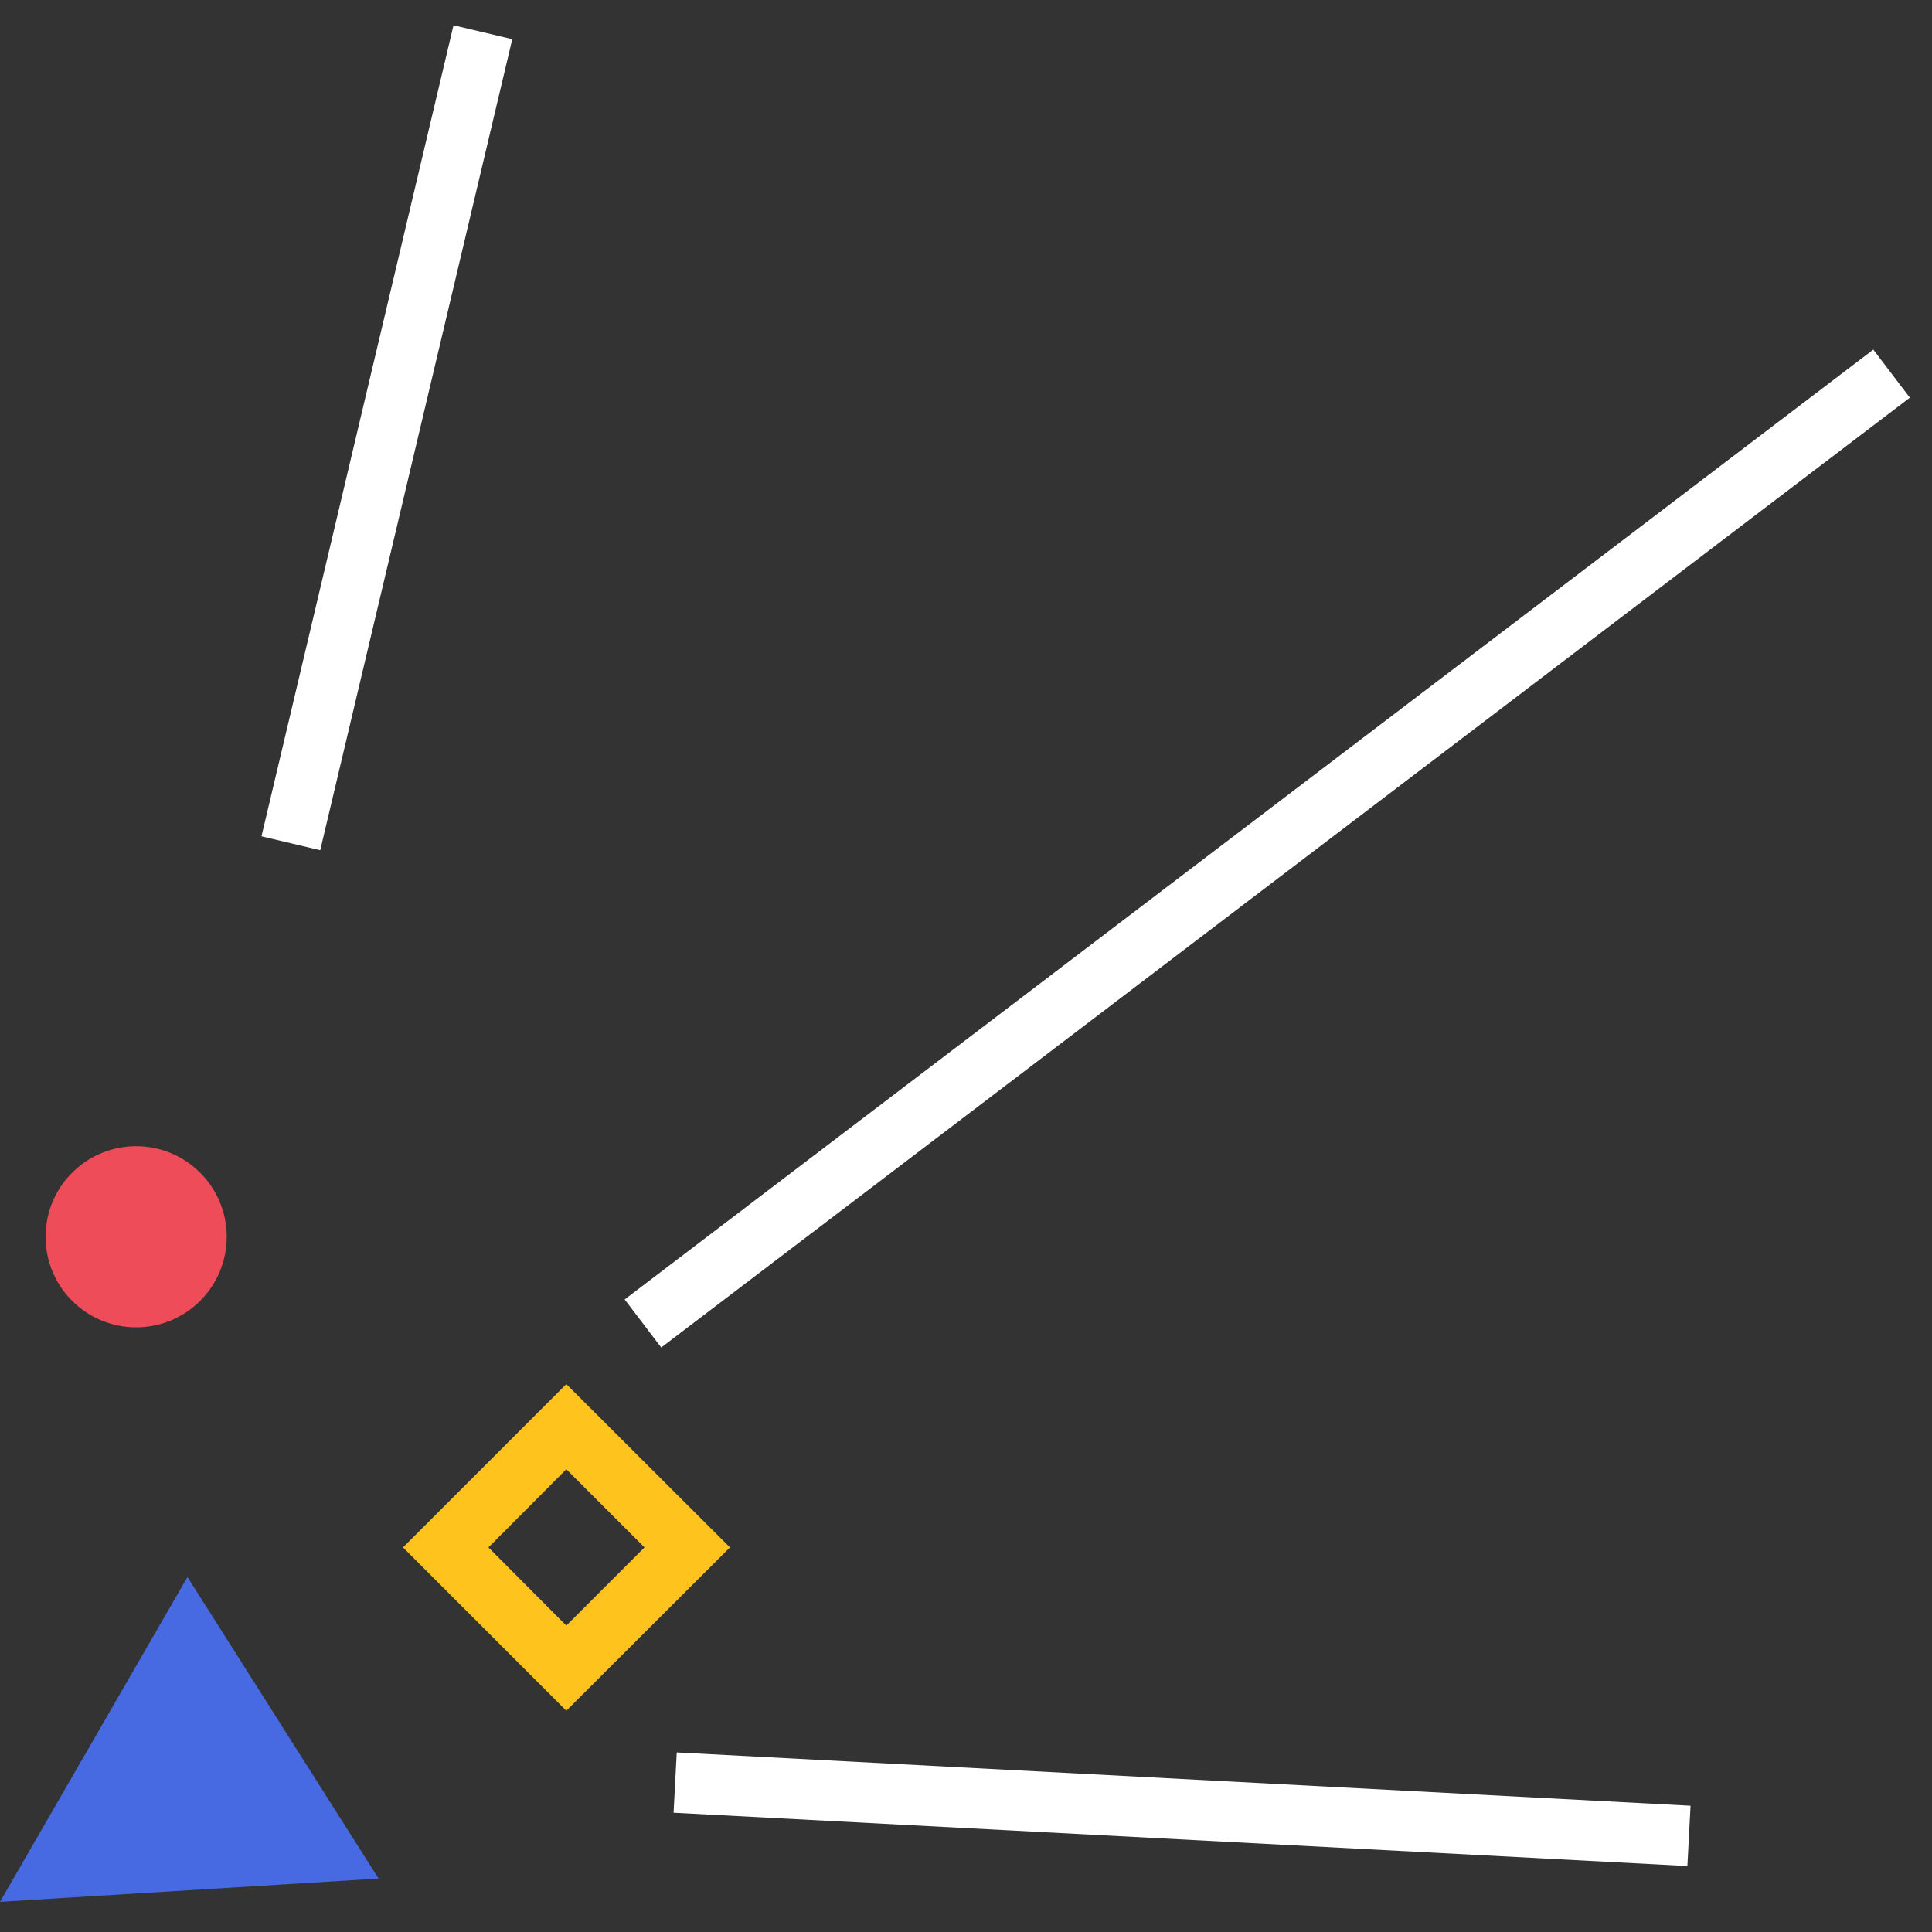
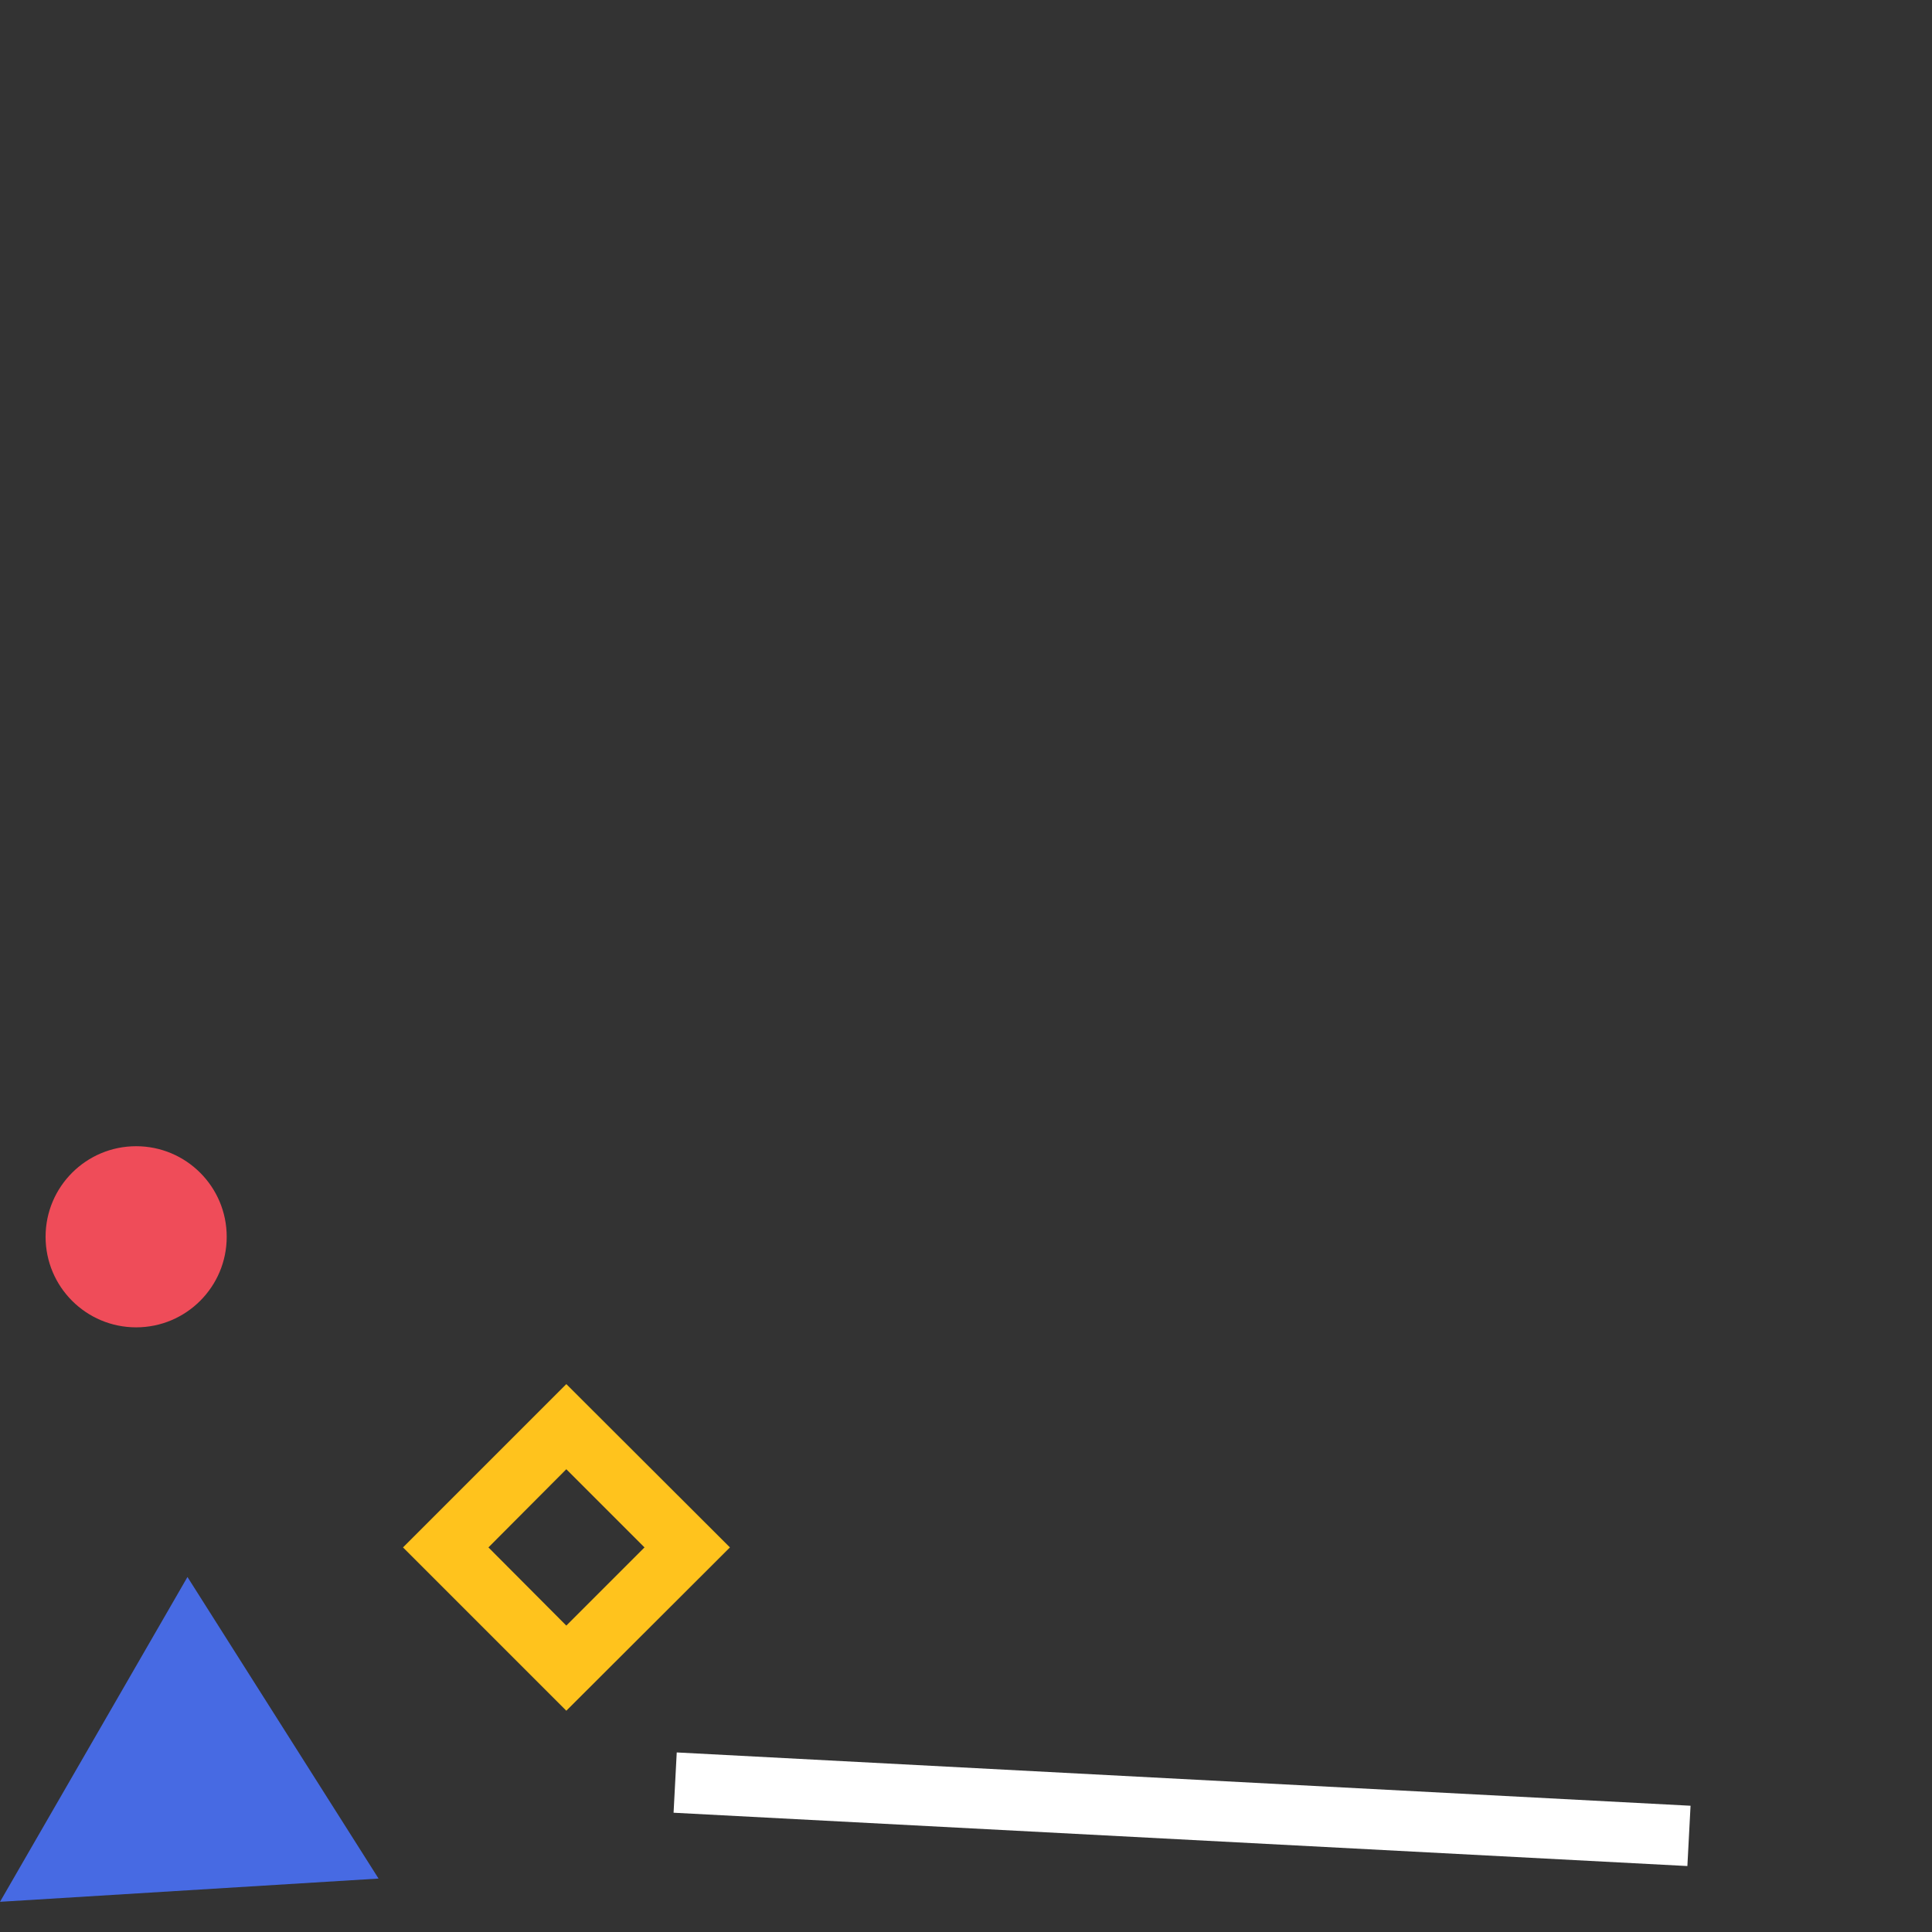
<svg xmlns="http://www.w3.org/2000/svg" width="64" height="64" viewBox="0 0 64 64" fill="none">
  <rect x="0" y="0" width="64" height="64" fill="#333333" stroke="none" />
  <path d="M0 63L6.21 52.24L12.54 62.23L0 63V63Z" fill="#476AE3" />
-   <rect x="8.662" y="27.704" width="27.61" height="2" transform="rotate(-76.68 8.662 27.704)" fill="white" />
-   <rect x="20.693" y="43.046" width="51.97" height="2" transform="rotate(-37.26 20.693 43.046)" fill="white" />
  <rect x="22.313" y="60.049" width="2" height="33.63" transform="rotate(-86.99 22.313 60.049)" fill="white" />
  <circle cx="4.51" cy="40.97" r="3" fill="#EF4C59" />
  <path fill-rule="evenodd" clip-rule="evenodd" d="M13.35 51.26L18.76 56.67L24.18 51.26L18.76 45.85L13.35 51.26ZM18.76 53.85L16.18 51.26L18.76 48.67L21.35 51.26L18.76 53.85Z" fill="#FFC31D" />
</svg>